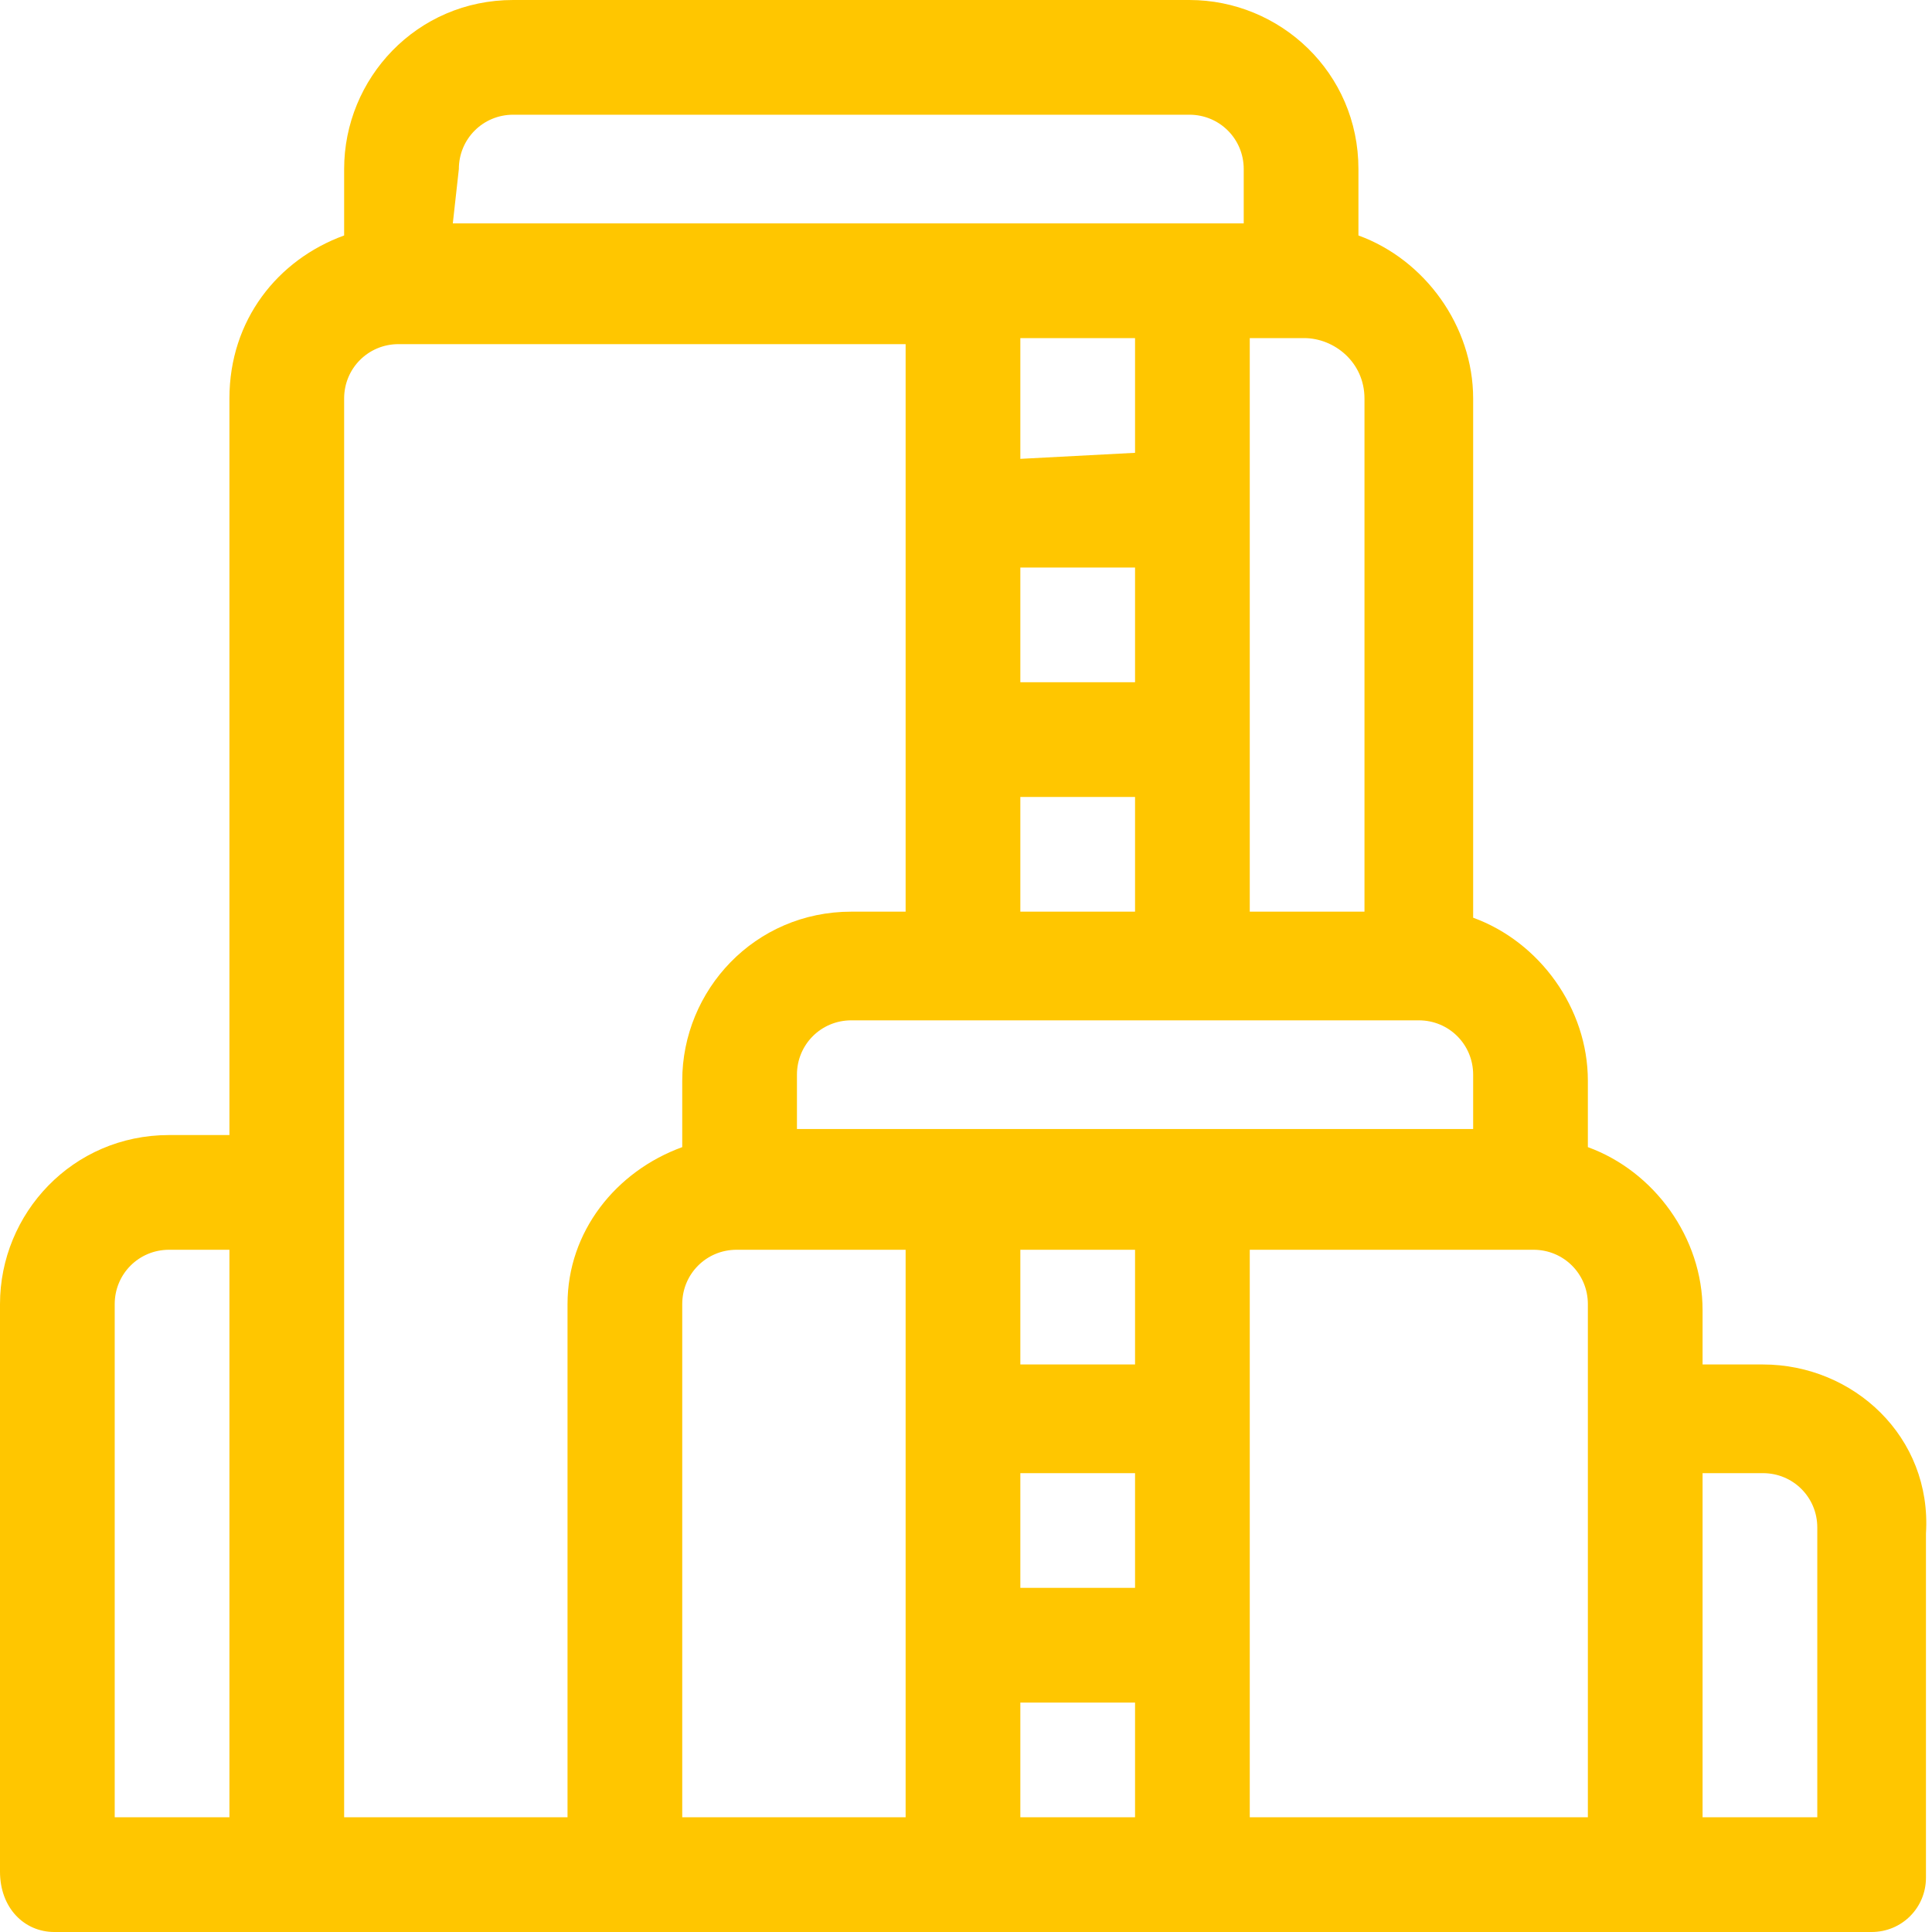
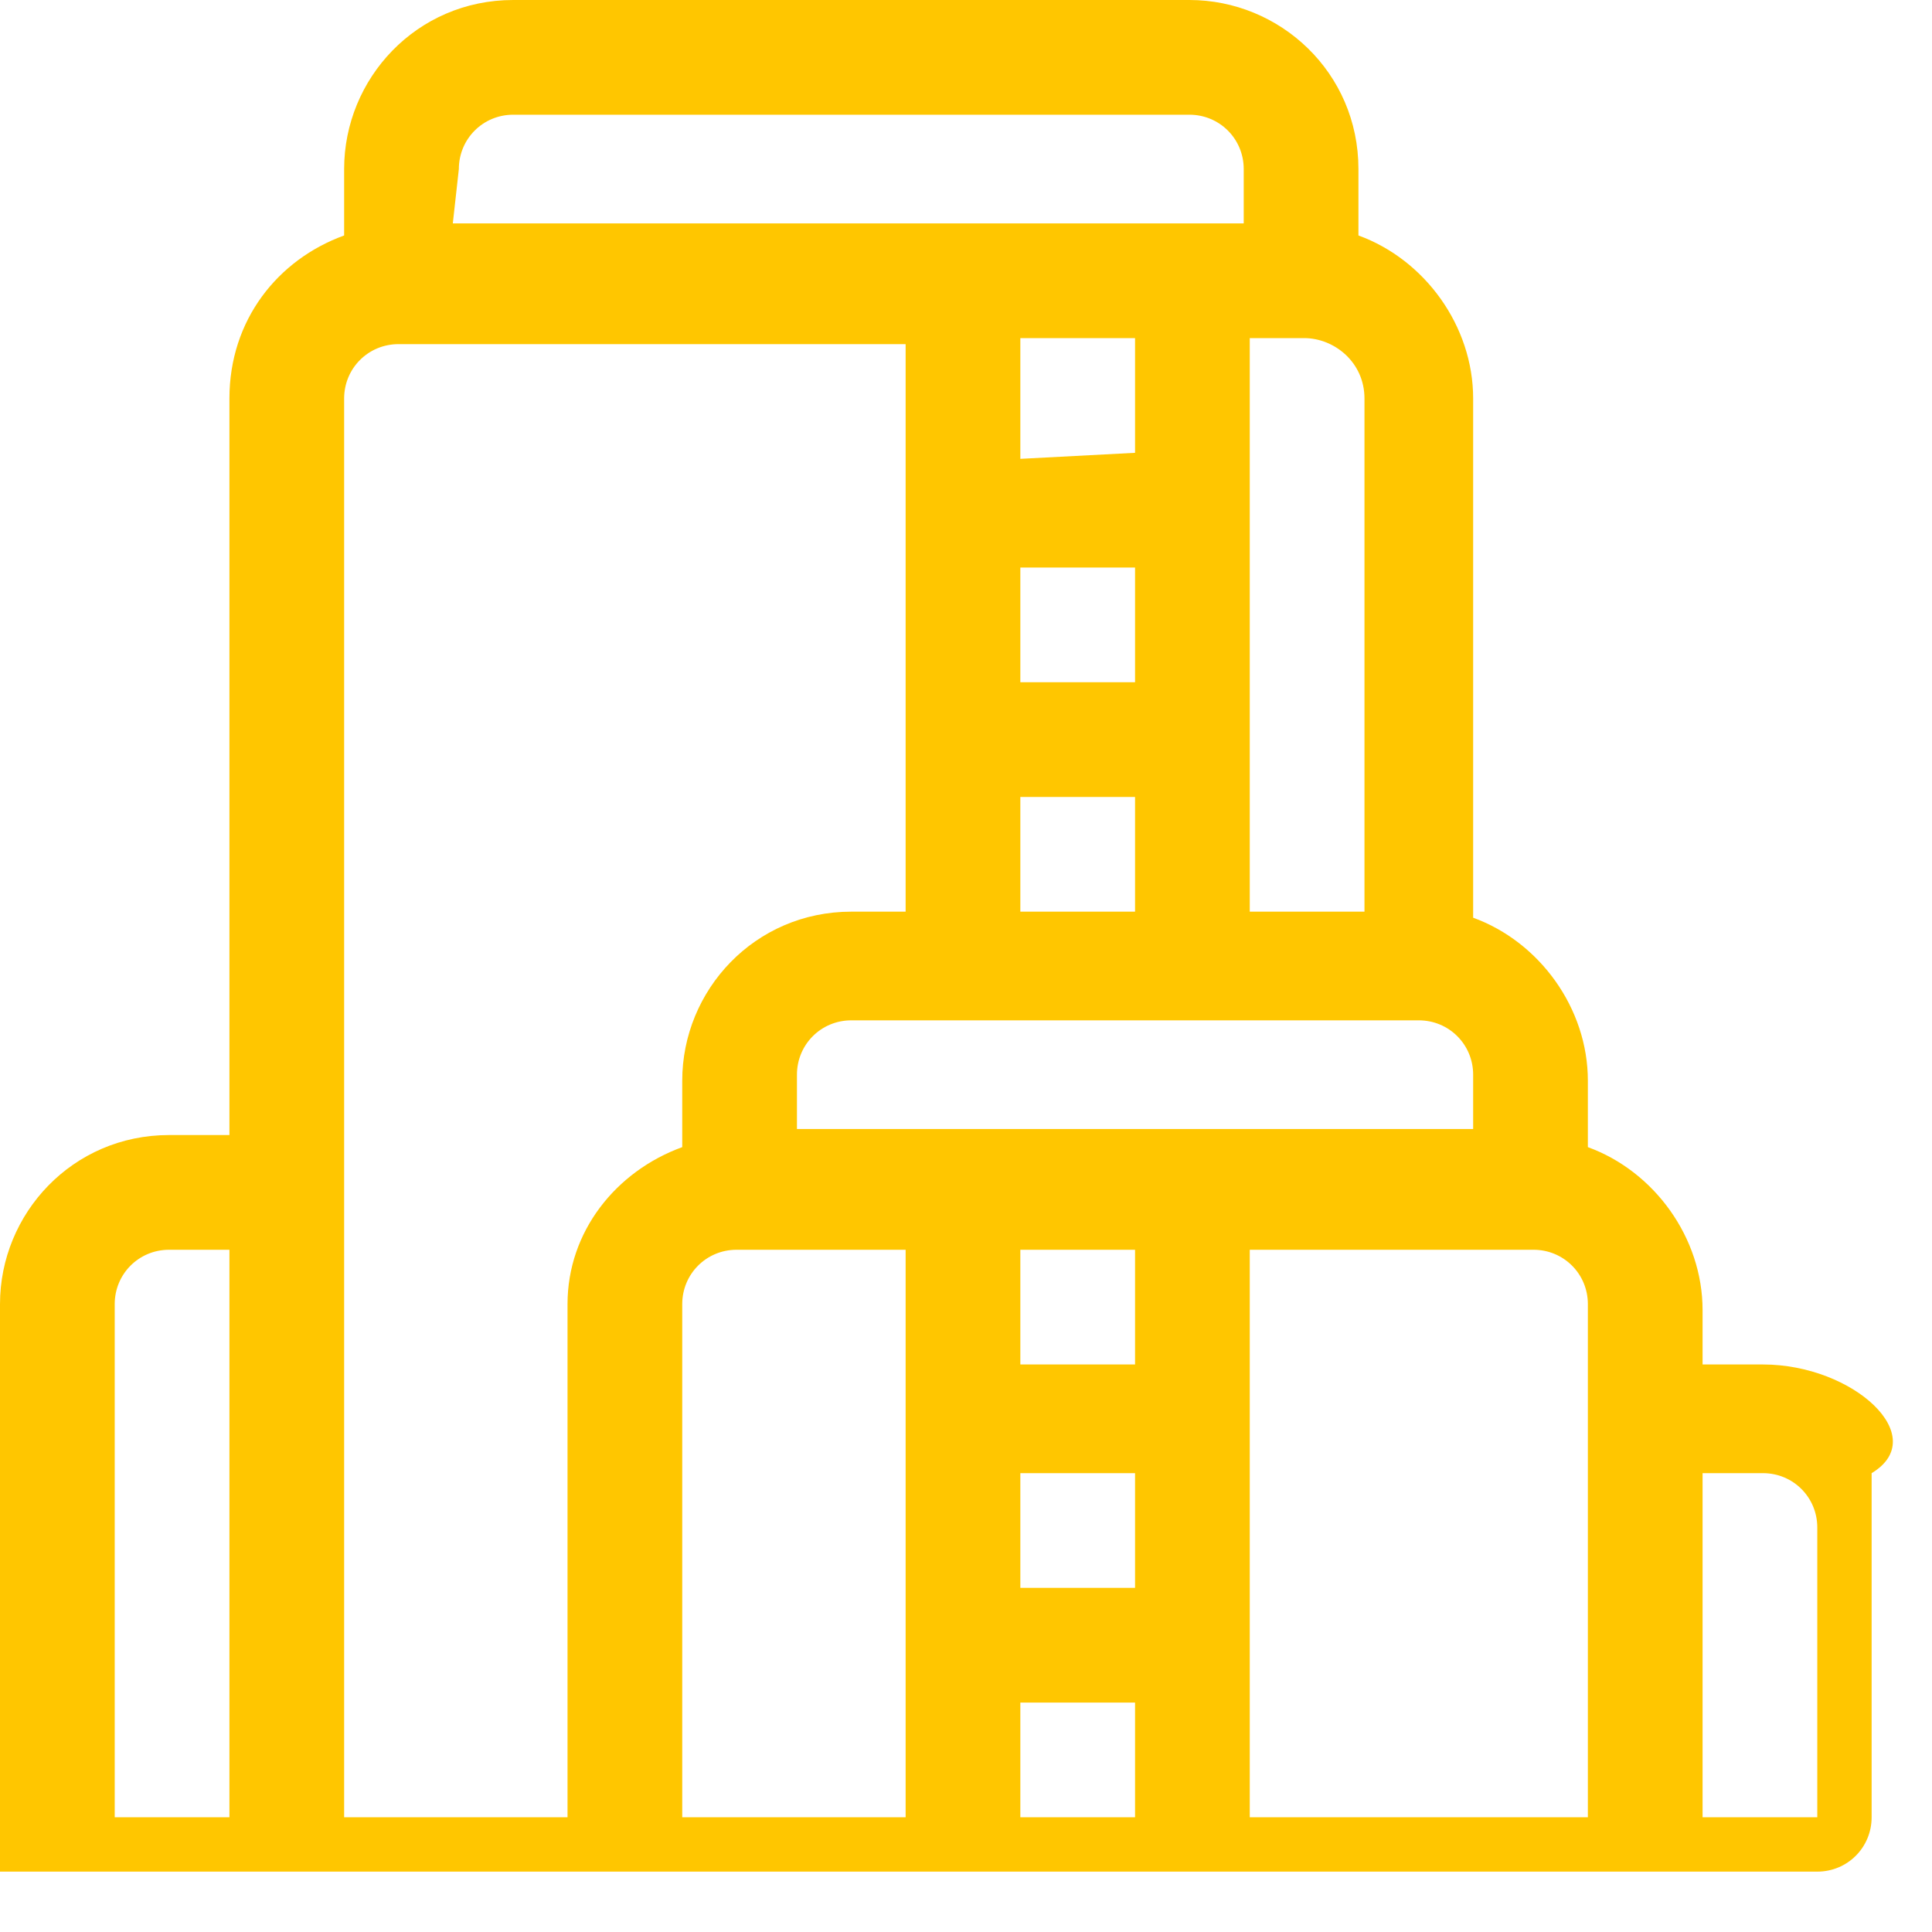
<svg xmlns="http://www.w3.org/2000/svg" version="1.1" id="Capa_1" x="0px" y="0px" viewBox="0 0 32 32" style="enable-background:new 0 0 32 32;" xml:space="preserve">
  <style type="text/css">
	.st0{fill:#FFC600;}
</style>
  <g>
    <g>
-       <path class="st0" d="M29.2,22.6h-1v-0.9c0-1.2-0.8-2.3-1.9-2.7v-1.1c0-1.2-0.8-2.3-1.9-2.7V6.6c0-1.2-0.8-2.3-1.9-2.7V2.8    c0-1.6-1.3-2.8-2.8-2.8H8.5C6.9,0,5.7,1.3,5.7,2.8v1.1C4.6,4.3,3.8,5.3,3.8,6.6v12.2h-1c-1.6,0-2.8,1.3-2.8,2.8V31    c0,0.6,0.4,1,0.9,1c1.1,0,29,0,30.1,0c0.5,0,0.9-0.4,0.9-0.9v-5.7C32,23.8,30.7,22.6,29.2,22.6z M3.8,30.1H1.9v-8.5    c0-0.5,0.4-0.9,0.9-0.9h1V30.1z M23.5,16.9c0.5,0,0.9,0.4,0.9,0.9v0.9c-0.6,0-10.8,0-11.2,0v-0.9c0-0.5,0.4-0.9,0.9-0.9H23.5z     M18.8,9.4v1.9h-1.9V9.4H18.8z M16.9,7.6v-2h1.9v1.9L16.9,7.6L16.9,7.6z M18.8,13.2v1.9h-1.9v-1.9H18.8z M22.6,6.6v8.5h-1.9V5.6    h0.9C22.1,5.6,22.6,6,22.6,6.6z M7.6,2.8c0-0.5,0.4-0.9,0.9-0.9h11.2c0.5,0,0.9,0.4,0.9,0.9v0.9c-0.5,0-12.9,0-13.1,0L7.6,2.8    L7.6,2.8z M9.4,21.6v8.5H5.7V19.8V6.6c0-0.5,0.4-0.9,0.9-0.9H15v9.4h-0.9c-1.6,0-2.8,1.3-2.8,2.8V19C10.2,19.4,9.4,20.4,9.4,21.6z     M15.1,30.1h-3.8v-8.5c0-0.5,0.4-0.9,0.9-0.9H15v9.4H15.1z M18.8,30.1h-1.9v-1.9h1.9V30.1z M18.8,26.3h-1.9v-1.9h1.9V26.3z     M18.8,22.6h-1.9v-1.9h1.9V22.6z M26.3,23.5v6.6c-0.6,0-5,0-5.6,0v-9.4h4.7c0.5,0,0.9,0.4,0.9,0.9C26.3,21.6,26.3,23.5,26.3,23.5z     M30.1,30.1h-1.9v-5.7h1c0.5,0,0.9,0.4,0.9,0.9V30.1z" />
+       <path class="st0" d="M29.2,22.6h-1v-0.9c0-1.2-0.8-2.3-1.9-2.7v-1.1c0-1.2-0.8-2.3-1.9-2.7V6.6c0-1.2-0.8-2.3-1.9-2.7V2.8    c0-1.6-1.3-2.8-2.8-2.8H8.5C6.9,0,5.7,1.3,5.7,2.8v1.1C4.6,4.3,3.8,5.3,3.8,6.6v12.2h-1c-1.6,0-2.8,1.3-2.8,2.8V31    c1.1,0,29,0,30.1,0c0.5,0,0.9-0.4,0.9-0.9v-5.7C32,23.8,30.7,22.6,29.2,22.6z M3.8,30.1H1.9v-8.5    c0-0.5,0.4-0.9,0.9-0.9h1V30.1z M23.5,16.9c0.5,0,0.9,0.4,0.9,0.9v0.9c-0.6,0-10.8,0-11.2,0v-0.9c0-0.5,0.4-0.9,0.9-0.9H23.5z     M18.8,9.4v1.9h-1.9V9.4H18.8z M16.9,7.6v-2h1.9v1.9L16.9,7.6L16.9,7.6z M18.8,13.2v1.9h-1.9v-1.9H18.8z M22.6,6.6v8.5h-1.9V5.6    h0.9C22.1,5.6,22.6,6,22.6,6.6z M7.6,2.8c0-0.5,0.4-0.9,0.9-0.9h11.2c0.5,0,0.9,0.4,0.9,0.9v0.9c-0.5,0-12.9,0-13.1,0L7.6,2.8    L7.6,2.8z M9.4,21.6v8.5H5.7V19.8V6.6c0-0.5,0.4-0.9,0.9-0.9H15v9.4h-0.9c-1.6,0-2.8,1.3-2.8,2.8V19C10.2,19.4,9.4,20.4,9.4,21.6z     M15.1,30.1h-3.8v-8.5c0-0.5,0.4-0.9,0.9-0.9H15v9.4H15.1z M18.8,30.1h-1.9v-1.9h1.9V30.1z M18.8,26.3h-1.9v-1.9h1.9V26.3z     M18.8,22.6h-1.9v-1.9h1.9V22.6z M26.3,23.5v6.6c-0.6,0-5,0-5.6,0v-9.4h4.7c0.5,0,0.9,0.4,0.9,0.9C26.3,21.6,26.3,23.5,26.3,23.5z     M30.1,30.1h-1.9v-5.7h1c0.5,0,0.9,0.4,0.9,0.9V30.1z" />
    </g>
  </g>
</svg>